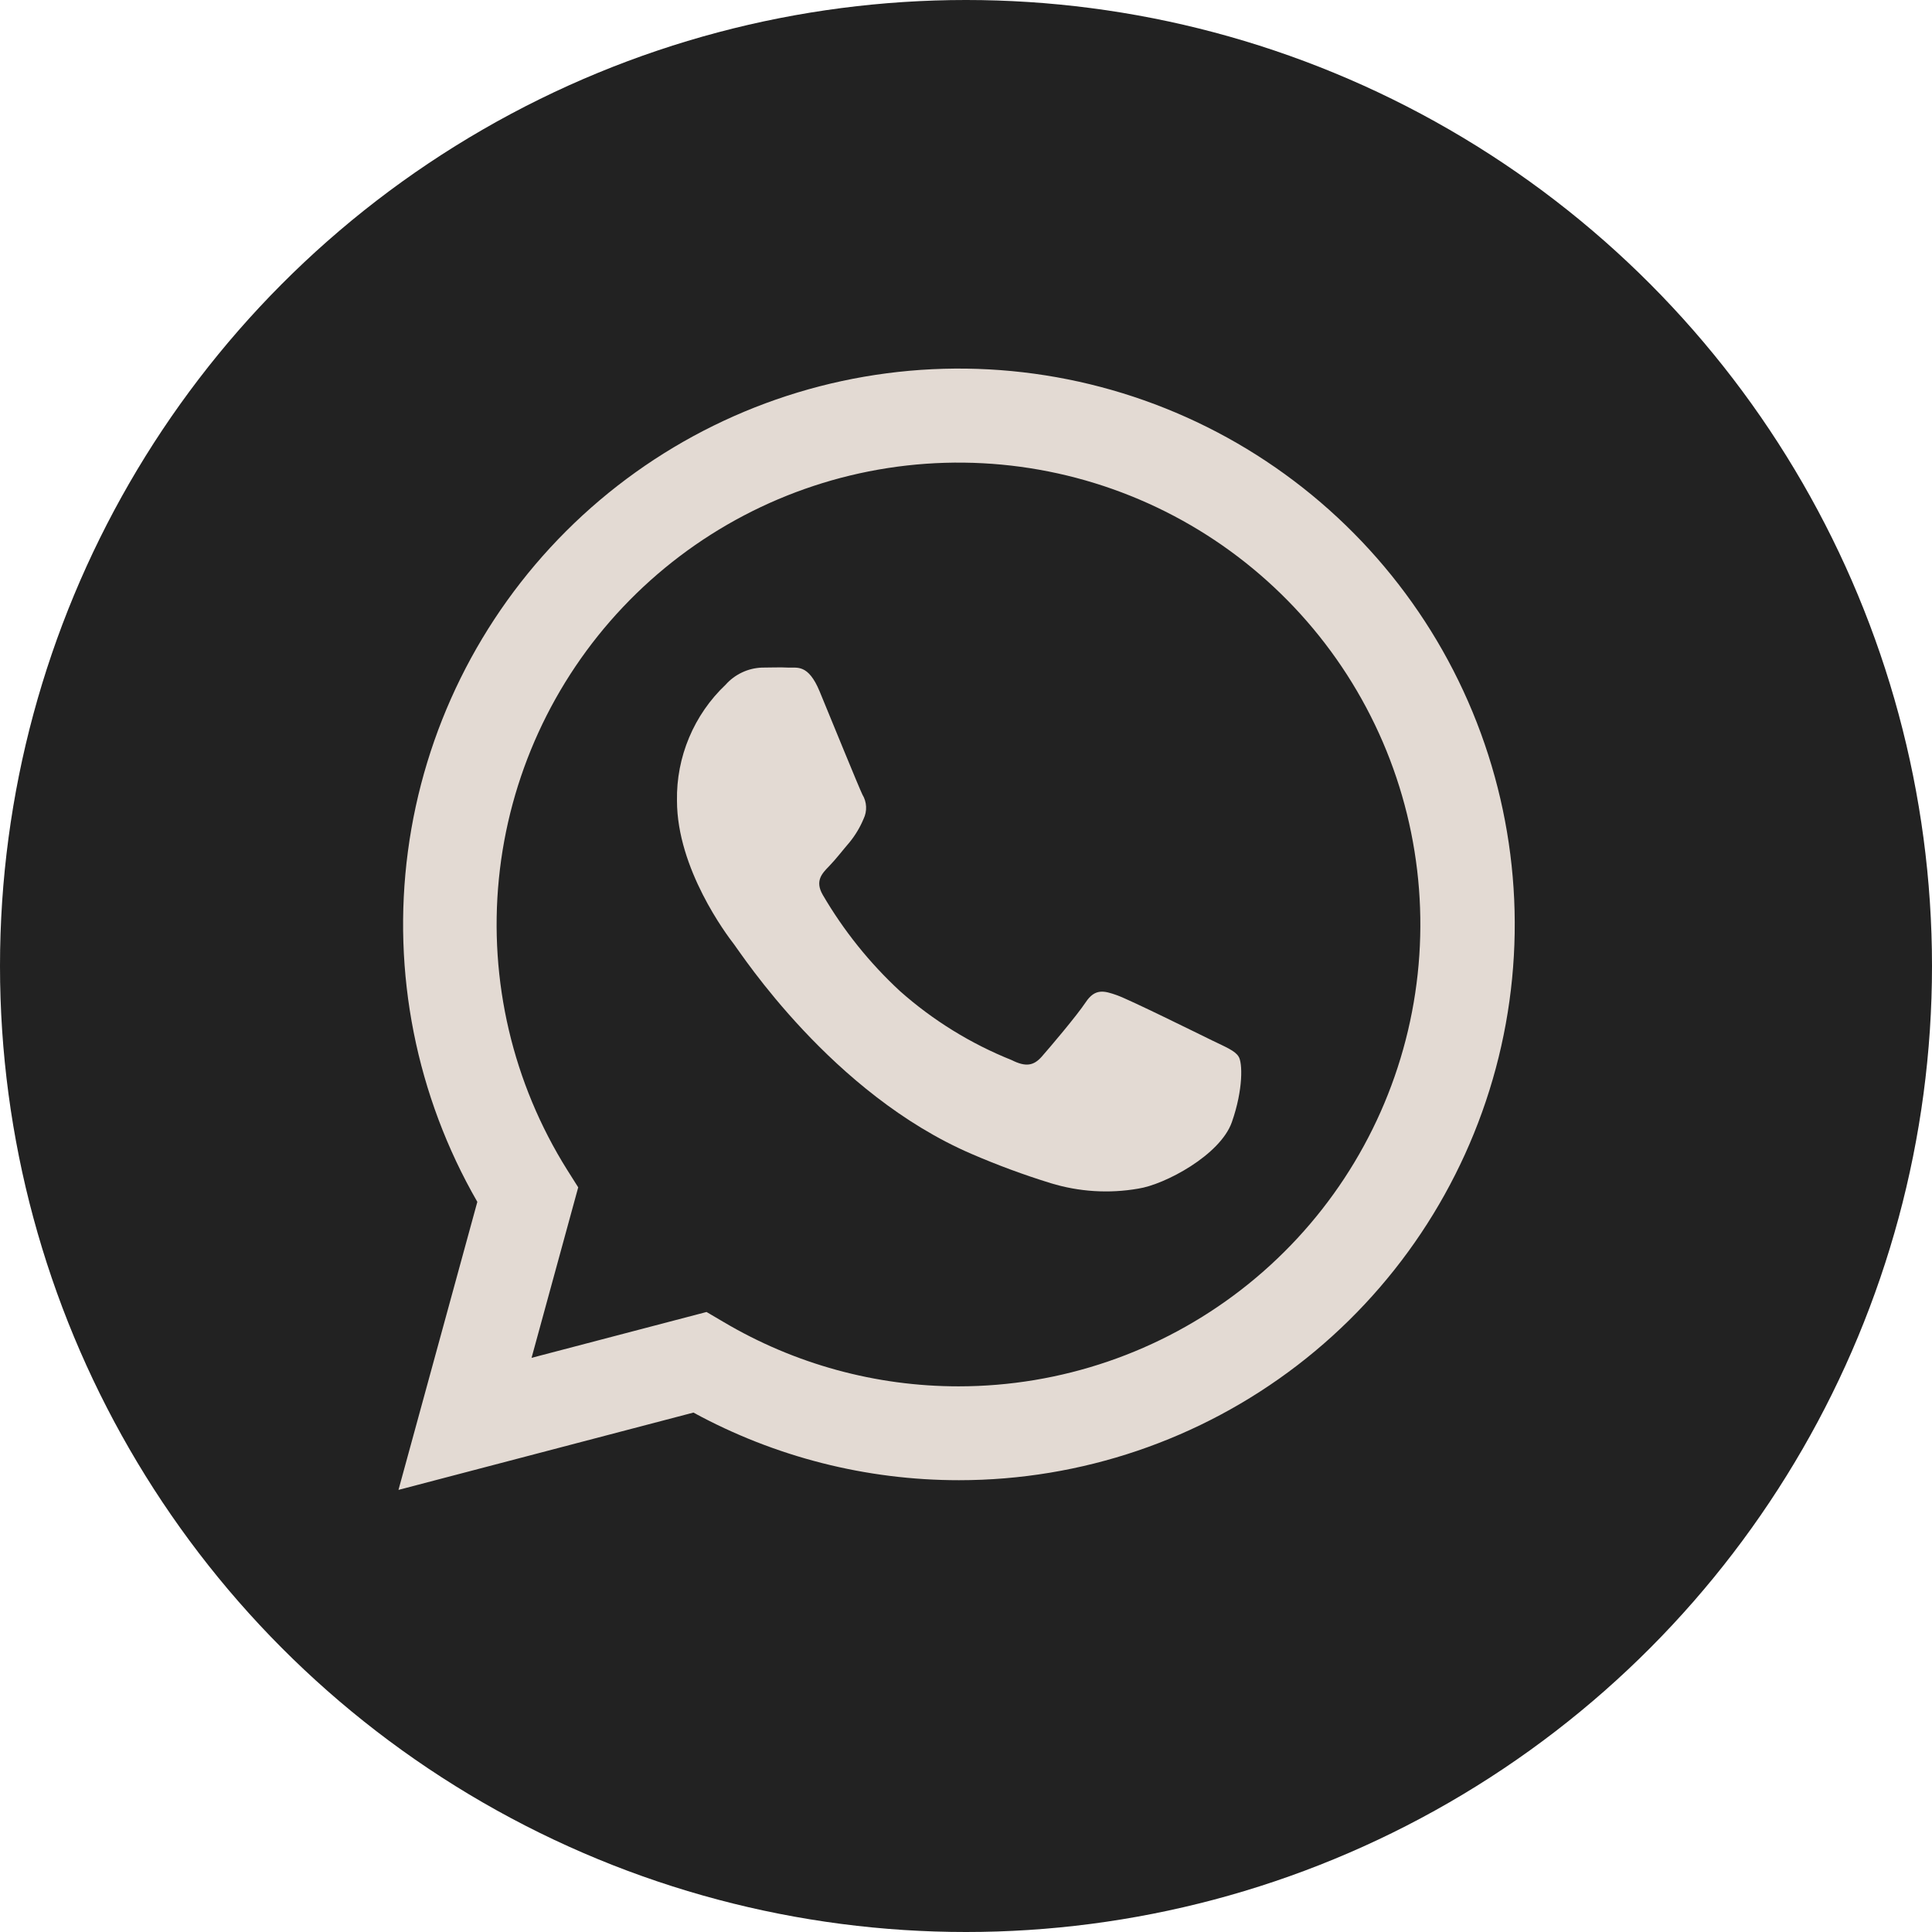
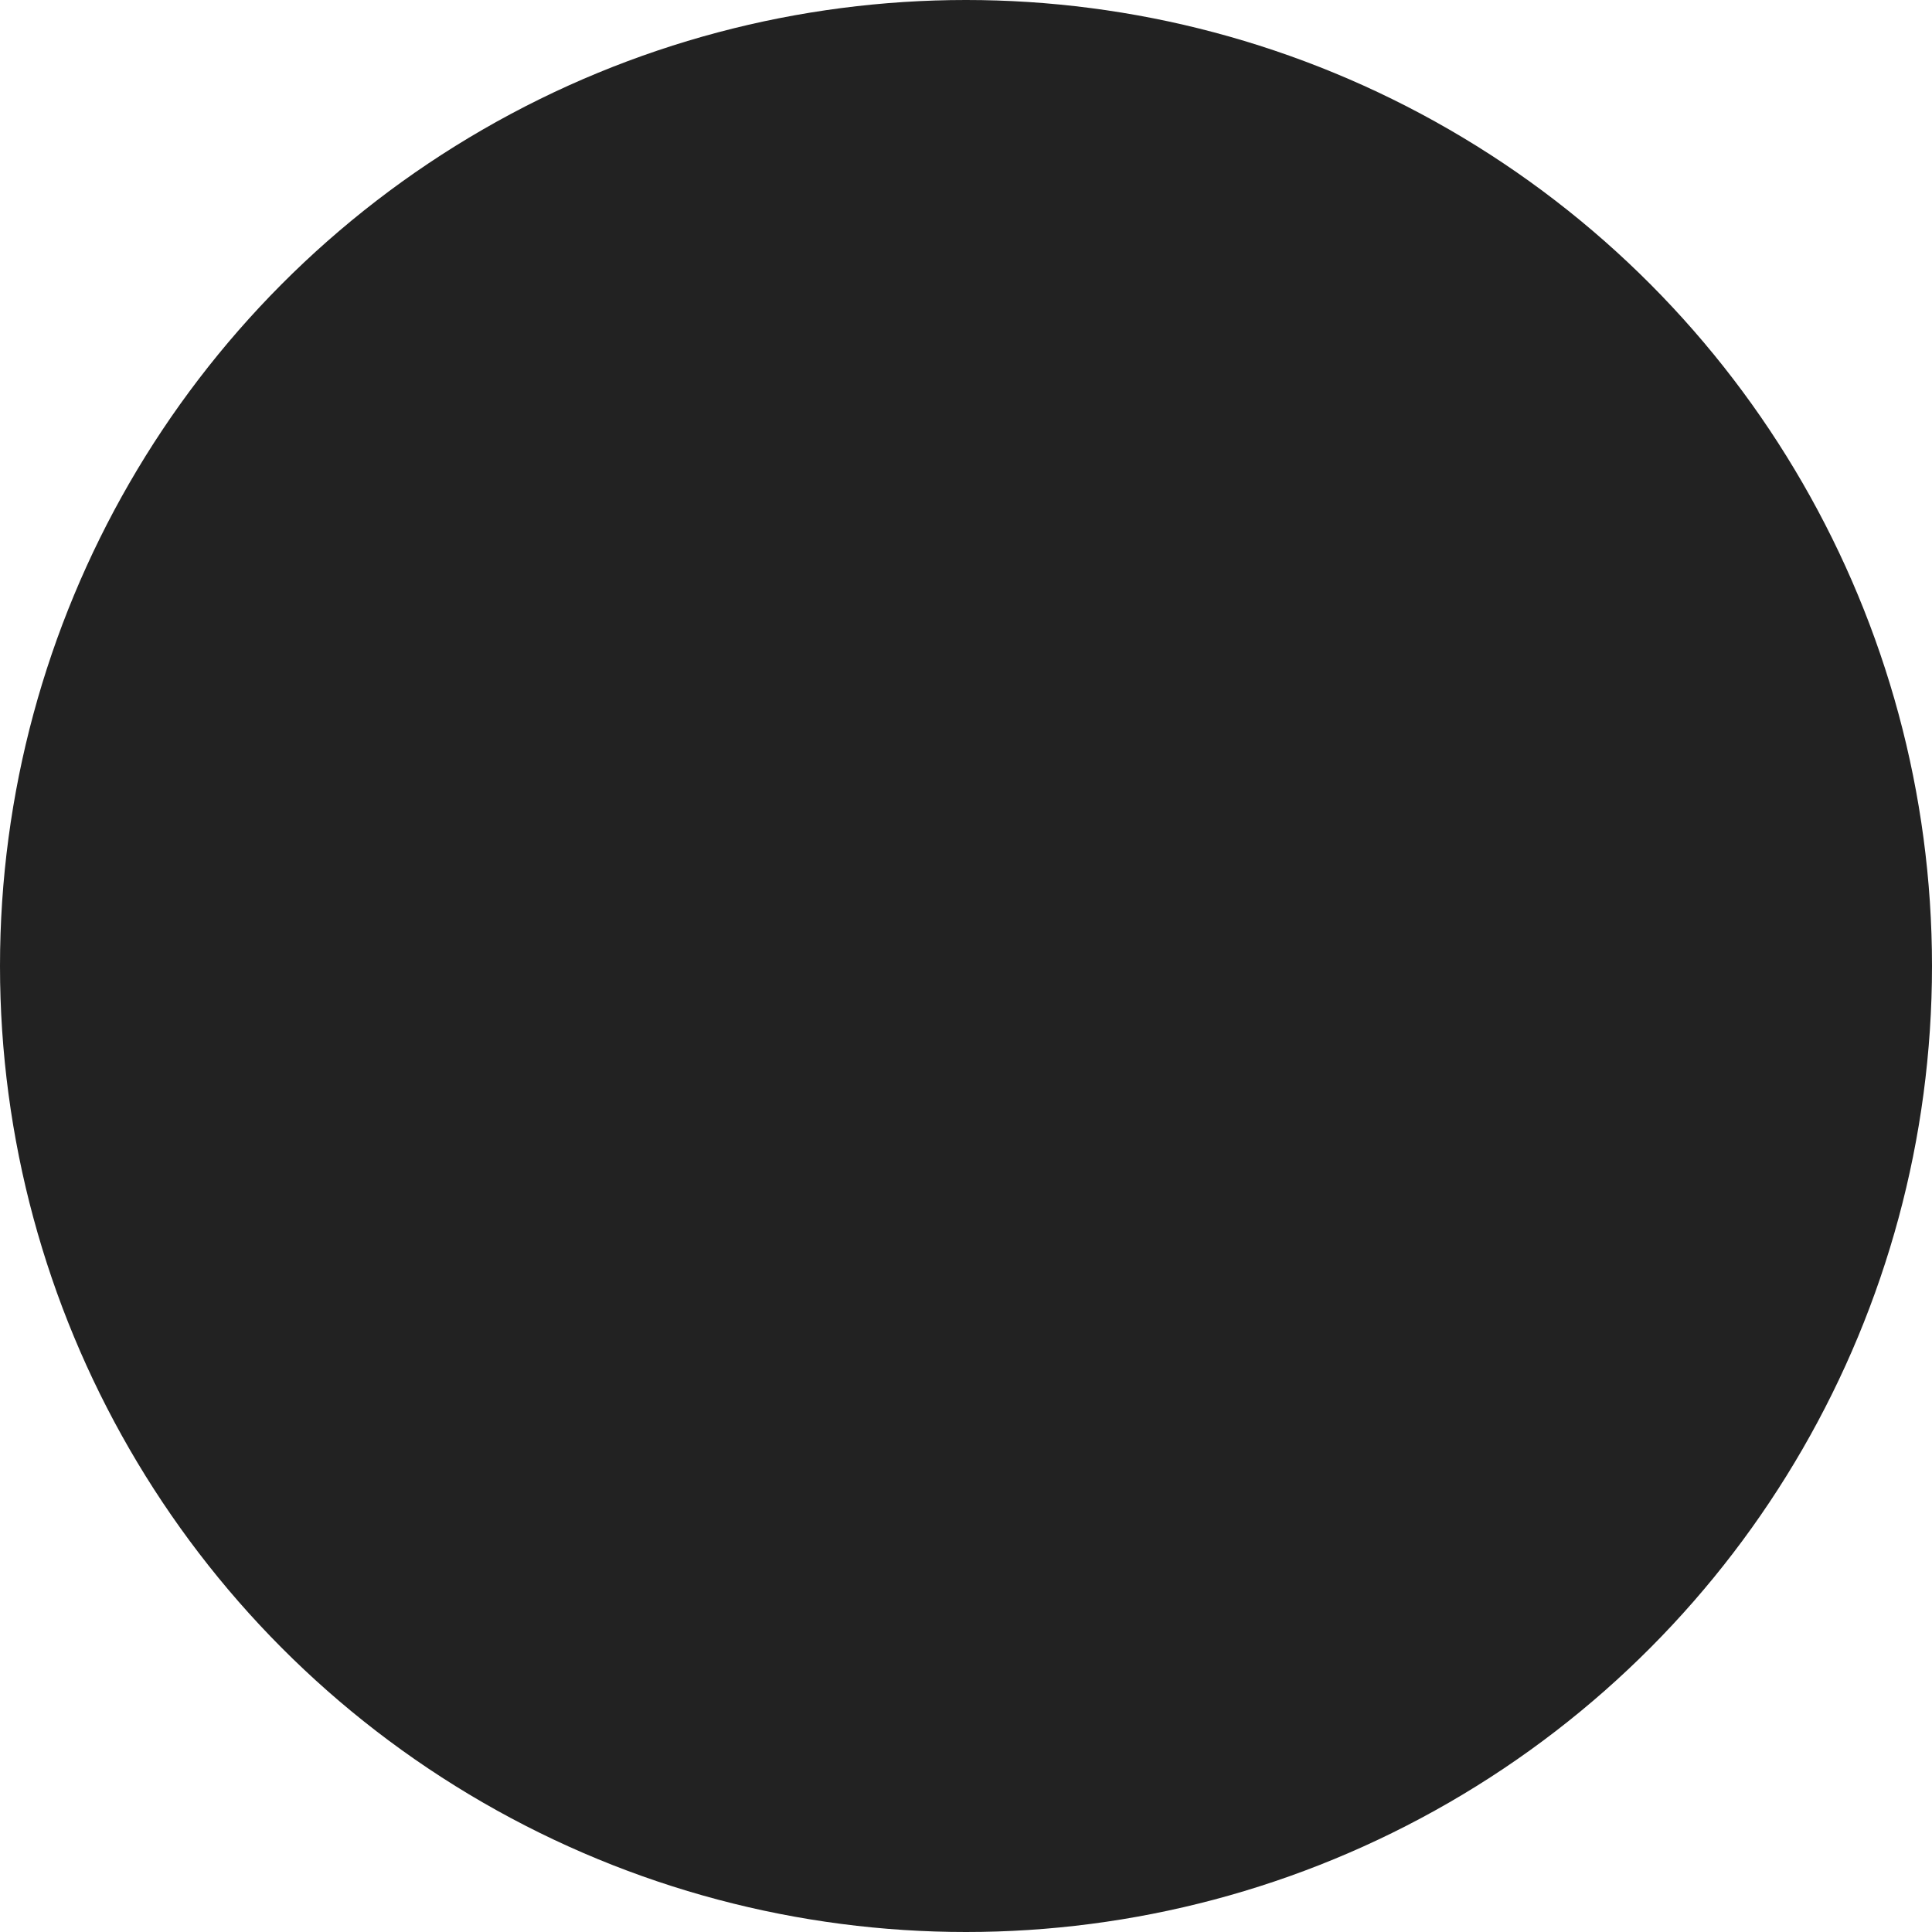
<svg xmlns="http://www.w3.org/2000/svg" width="60" height="60" viewBox="0 0 60 60" fill="none">
  <circle cx="30" cy="30" r="30" fill="#222222" />
-   <path d="M12.375 46.27L14.824 37.325C12.927 34.033 12.169 30.208 12.668 26.442C13.167 22.675 14.894 19.179 17.582 16.494C20.271 13.809 23.769 12.087 27.536 11.593C31.303 11.099 35.128 11.862 38.417 13.762C41.706 15.664 44.277 18.596 45.73 22.107C47.182 25.617 47.437 29.509 46.453 33.178C45.469 36.848 43.302 40.09 40.287 42.403C37.273 44.715 33.58 45.969 29.781 45.969C26.9 45.97 24.065 45.248 21.535 43.869L12.375 46.27ZM21.942 40.745L22.468 41.054C24.678 42.364 27.2 43.055 29.769 43.054C32.949 43.054 36.039 41.997 38.552 40.049C41.066 38.101 42.861 35.374 43.655 32.295C44.45 29.216 44.199 25.96 42.942 23.039C41.684 20.119 39.492 17.698 36.71 16.159C33.927 14.62 30.712 14.049 27.57 14.536C24.427 15.023 21.536 16.541 19.35 18.85C17.164 21.159 15.807 24.13 15.493 27.294C15.179 30.458 15.925 33.637 17.614 36.331L17.957 36.874L16.508 42.169L21.942 40.745Z" fill="#E3DAD3" />
-   <path fill-rule="evenodd" clip-rule="evenodd" d="M38.466 32.814C38.359 32.634 38.07 32.519 37.64 32.31C37.209 32.1 35.088 31.05 34.689 30.908C34.291 30.767 34.008 30.69 33.719 31.124C33.43 31.557 32.607 32.525 32.353 32.814C32.099 33.103 31.851 33.139 31.421 32.923C30.149 32.414 28.976 31.69 27.951 30.781C27.008 29.909 26.2 28.902 25.553 27.793C25.302 27.362 25.526 27.129 25.741 26.908C25.957 26.687 26.172 26.403 26.388 26.153C26.565 25.934 26.71 25.692 26.818 25.433C26.876 25.314 26.903 25.183 26.897 25.051C26.891 24.919 26.852 24.79 26.783 24.677C26.677 24.462 25.812 22.338 25.455 21.474C25.098 20.609 24.747 20.748 24.485 20.733C24.222 20.718 23.945 20.733 23.656 20.733C23.443 20.742 23.234 20.793 23.041 20.885C22.849 20.976 22.676 21.105 22.535 21.264C22.047 21.726 21.661 22.285 21.401 22.905C21.141 23.524 21.012 24.192 21.024 24.863C21.024 26.985 22.57 29.035 22.794 29.324C23.018 29.613 25.836 33.968 30.17 35.835C30.973 36.182 31.794 36.486 32.63 36.744C33.509 37.013 34.439 37.072 35.344 36.915C36.173 36.791 37.896 35.873 38.256 34.85C38.616 33.826 38.587 32.994 38.466 32.814Z" fill="#E3DAD3" />
</svg>